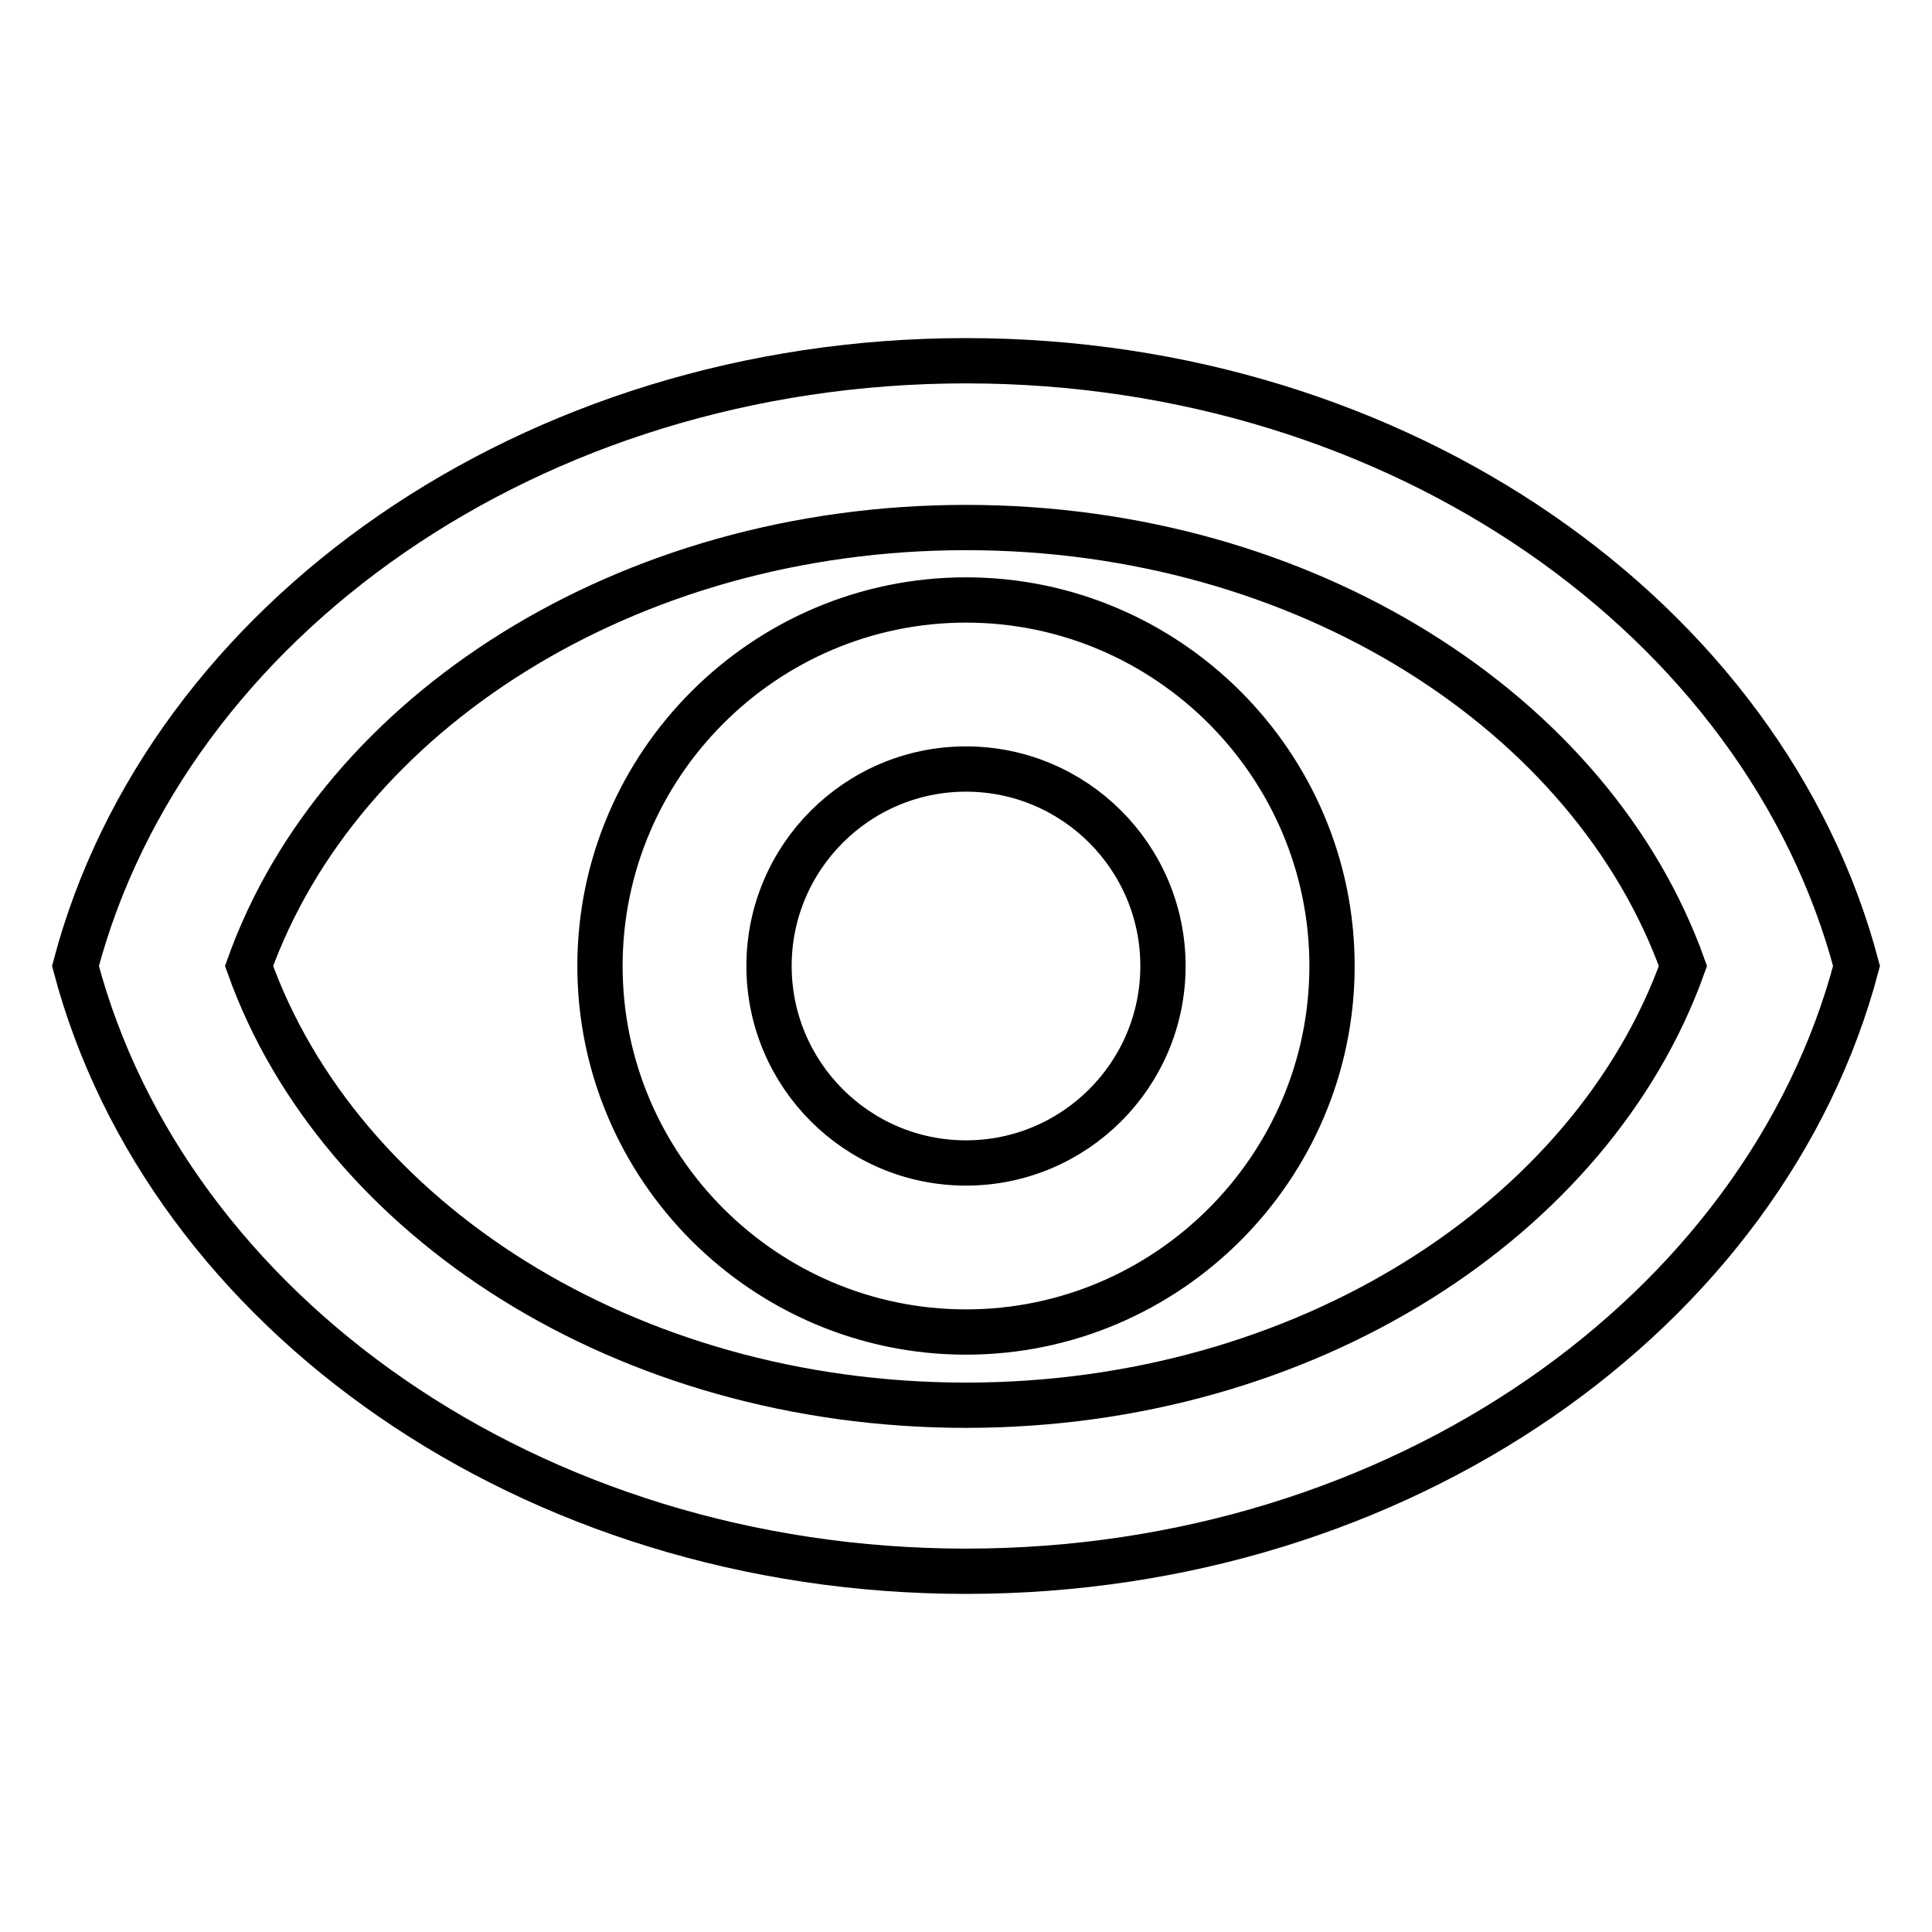
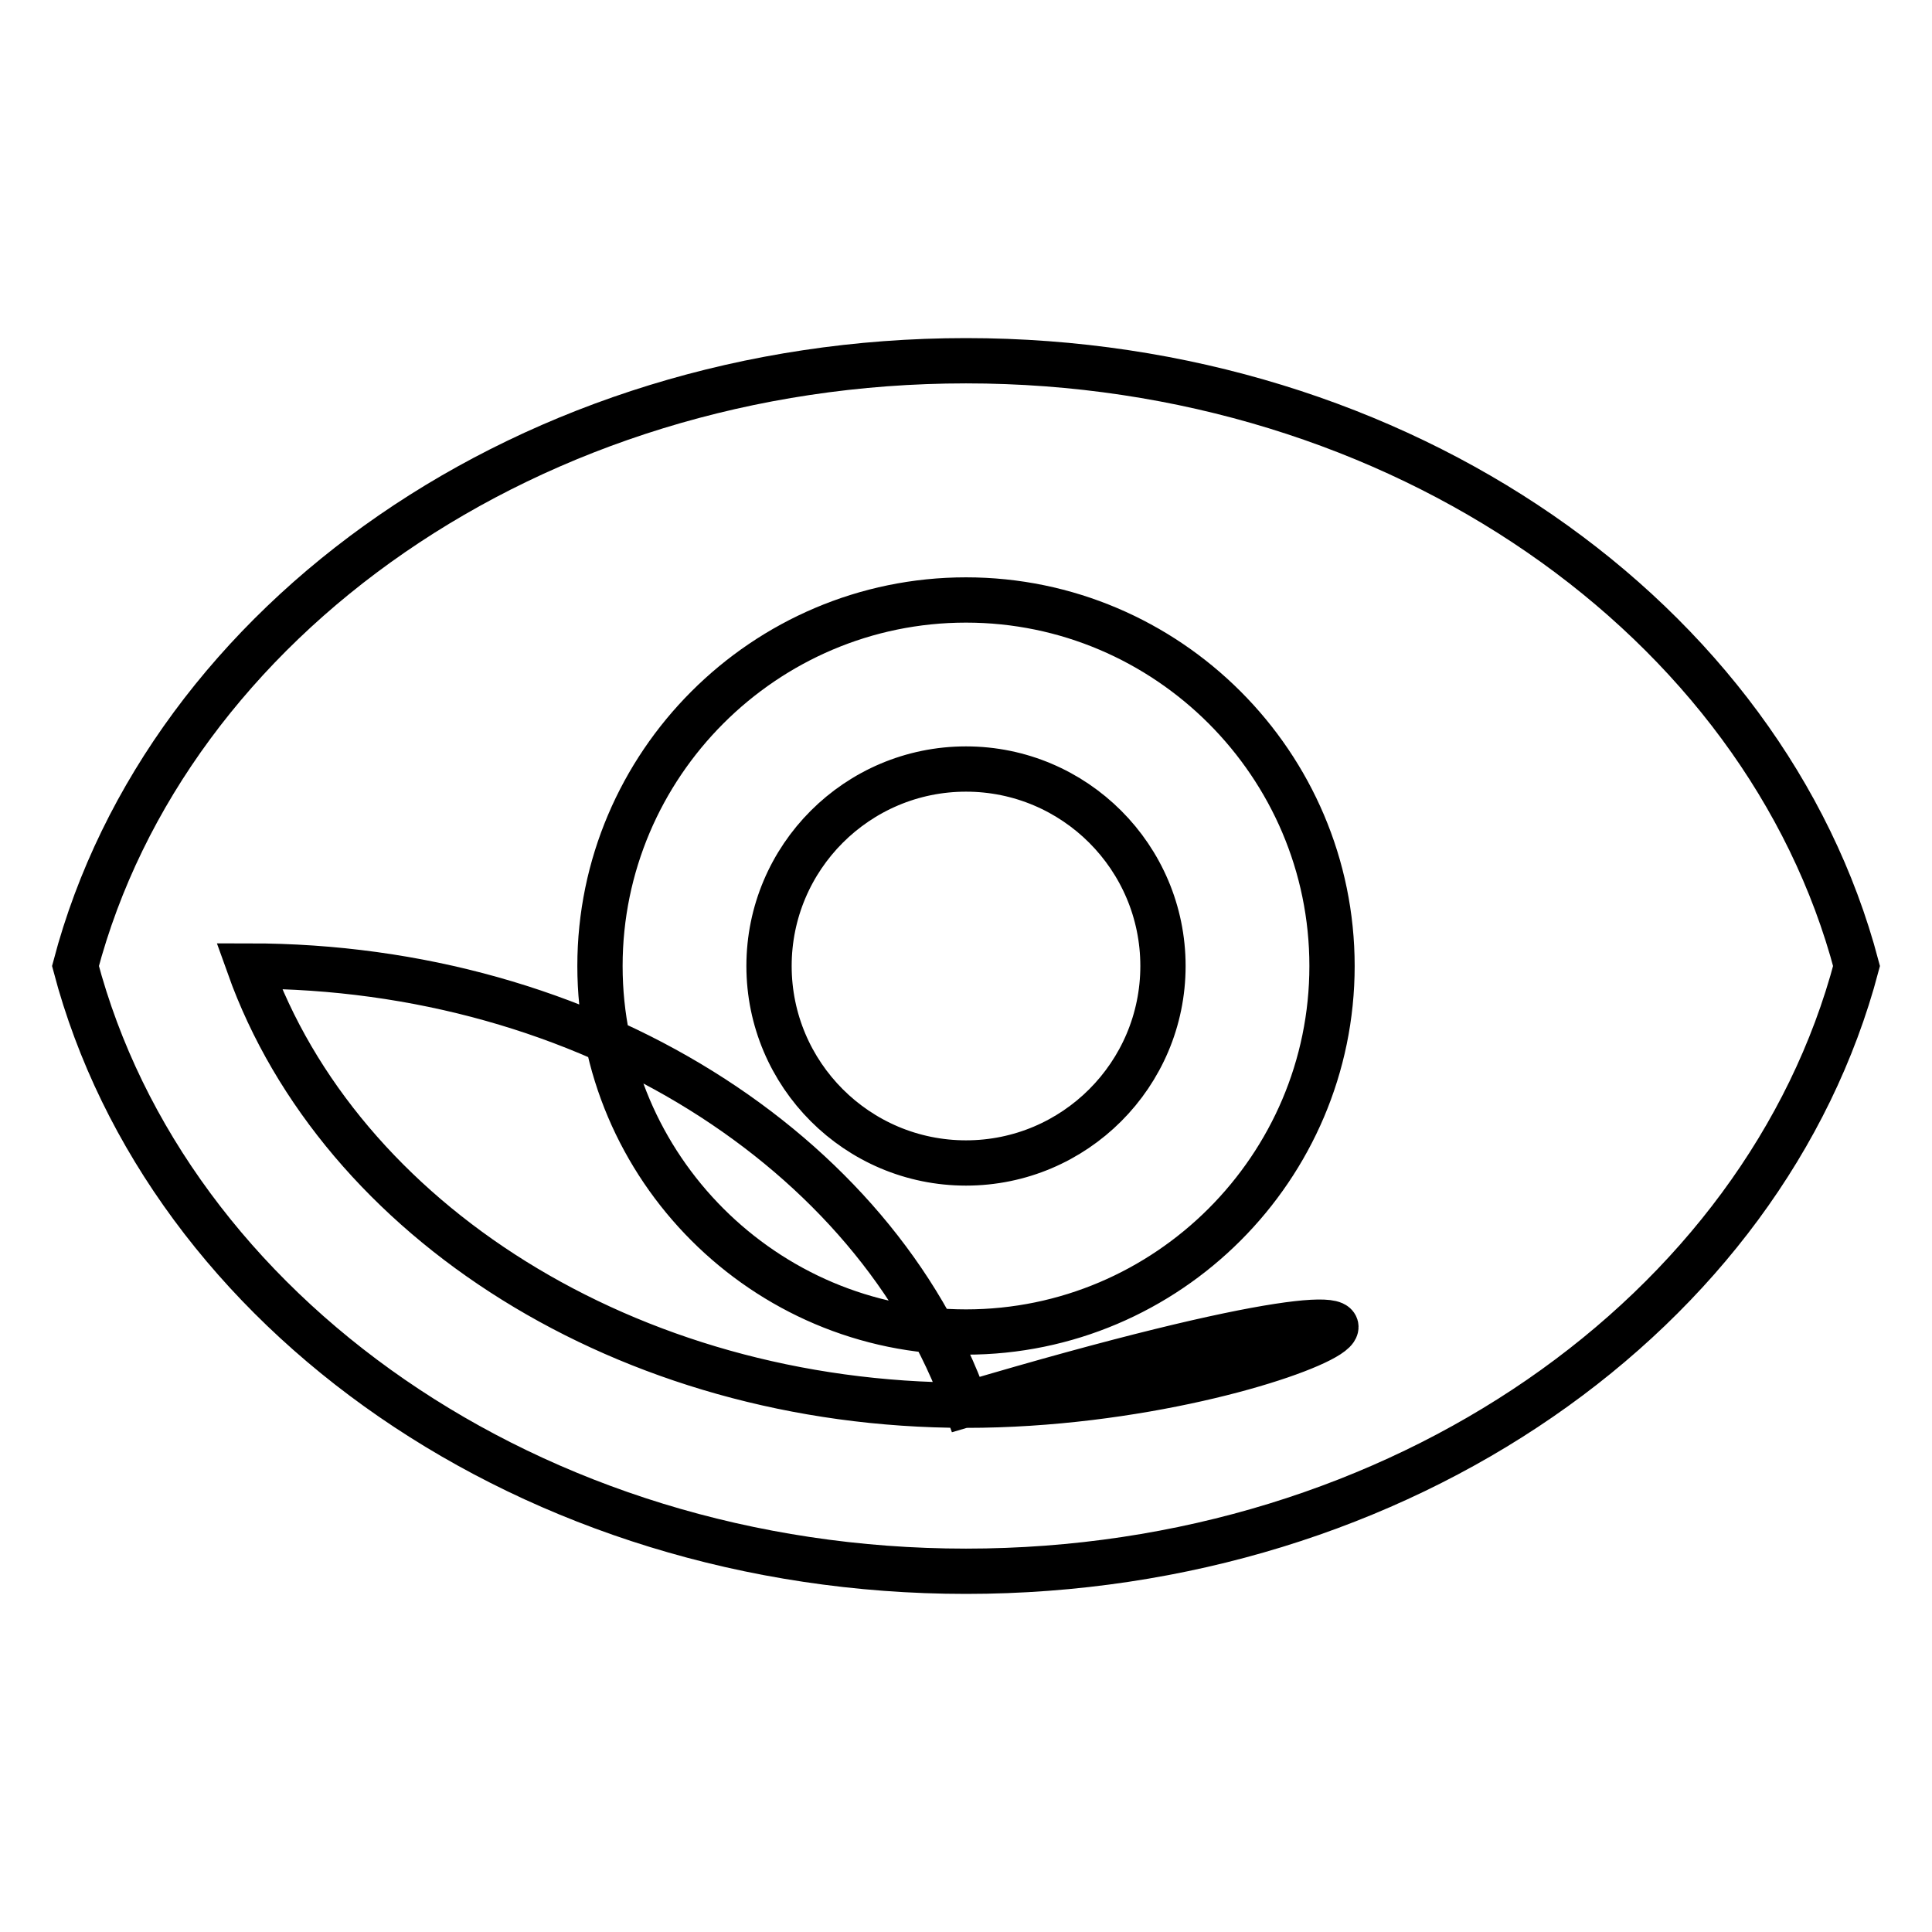
<svg xmlns="http://www.w3.org/2000/svg" version="1.1" x="0px" y="0px" viewBox="0 0 256 256" enable-background="new 0 0 256 256" xml:space="preserve">
  <g>
-     <path stroke-width="6" fill-opacity="0" stroke="#000000" d="M128,47.8C70.4,47.8,22.1,82.2,10,128c12.1,45.8,60.4,80.2,118,80.2c57.6,0,105.9-34.4,118-80.2 C233.9,82.2,185.6,47.8,128,47.8z M128,186.2c-45,0-83-24.6-95-58.2c12-33.5,50-58.1,95-58.1c45,0,83,24.6,95,58.1 C211,161.5,173,186.2,128,186.2z M128,176.5c-26.7,0-48.5-21.8-48.5-48.5s21.8-48.5,48.5-48.5c26.7,0,48.5,21.8,48.5,48.5 S154.7,176.5,128,176.5z M128,101.9c-14.4,0-26.1,11.7-26.1,26.1c0,14.4,11.7,26.1,26.1,26.1c14.4,0,26.1-11.7,26.1-26.1 C154.1,113.6,142.4,101.9,128,101.9z" />
+     <path stroke-width="6" fill-opacity="0" stroke="#000000" d="M128,47.8C70.4,47.8,22.1,82.2,10,128c12.1,45.8,60.4,80.2,118,80.2c57.6,0,105.9-34.4,118-80.2 C233.9,82.2,185.6,47.8,128,47.8z M128,186.2c-45,0-83-24.6-95-58.2c45,0,83,24.6,95,58.1 C211,161.5,173,186.2,128,186.2z M128,176.5c-26.7,0-48.5-21.8-48.5-48.5s21.8-48.5,48.5-48.5c26.7,0,48.5,21.8,48.5,48.5 S154.7,176.5,128,176.5z M128,101.9c-14.4,0-26.1,11.7-26.1,26.1c0,14.4,11.7,26.1,26.1,26.1c14.4,0,26.1-11.7,26.1-26.1 C154.1,113.6,142.4,101.9,128,101.9z" />
  </g>
</svg>